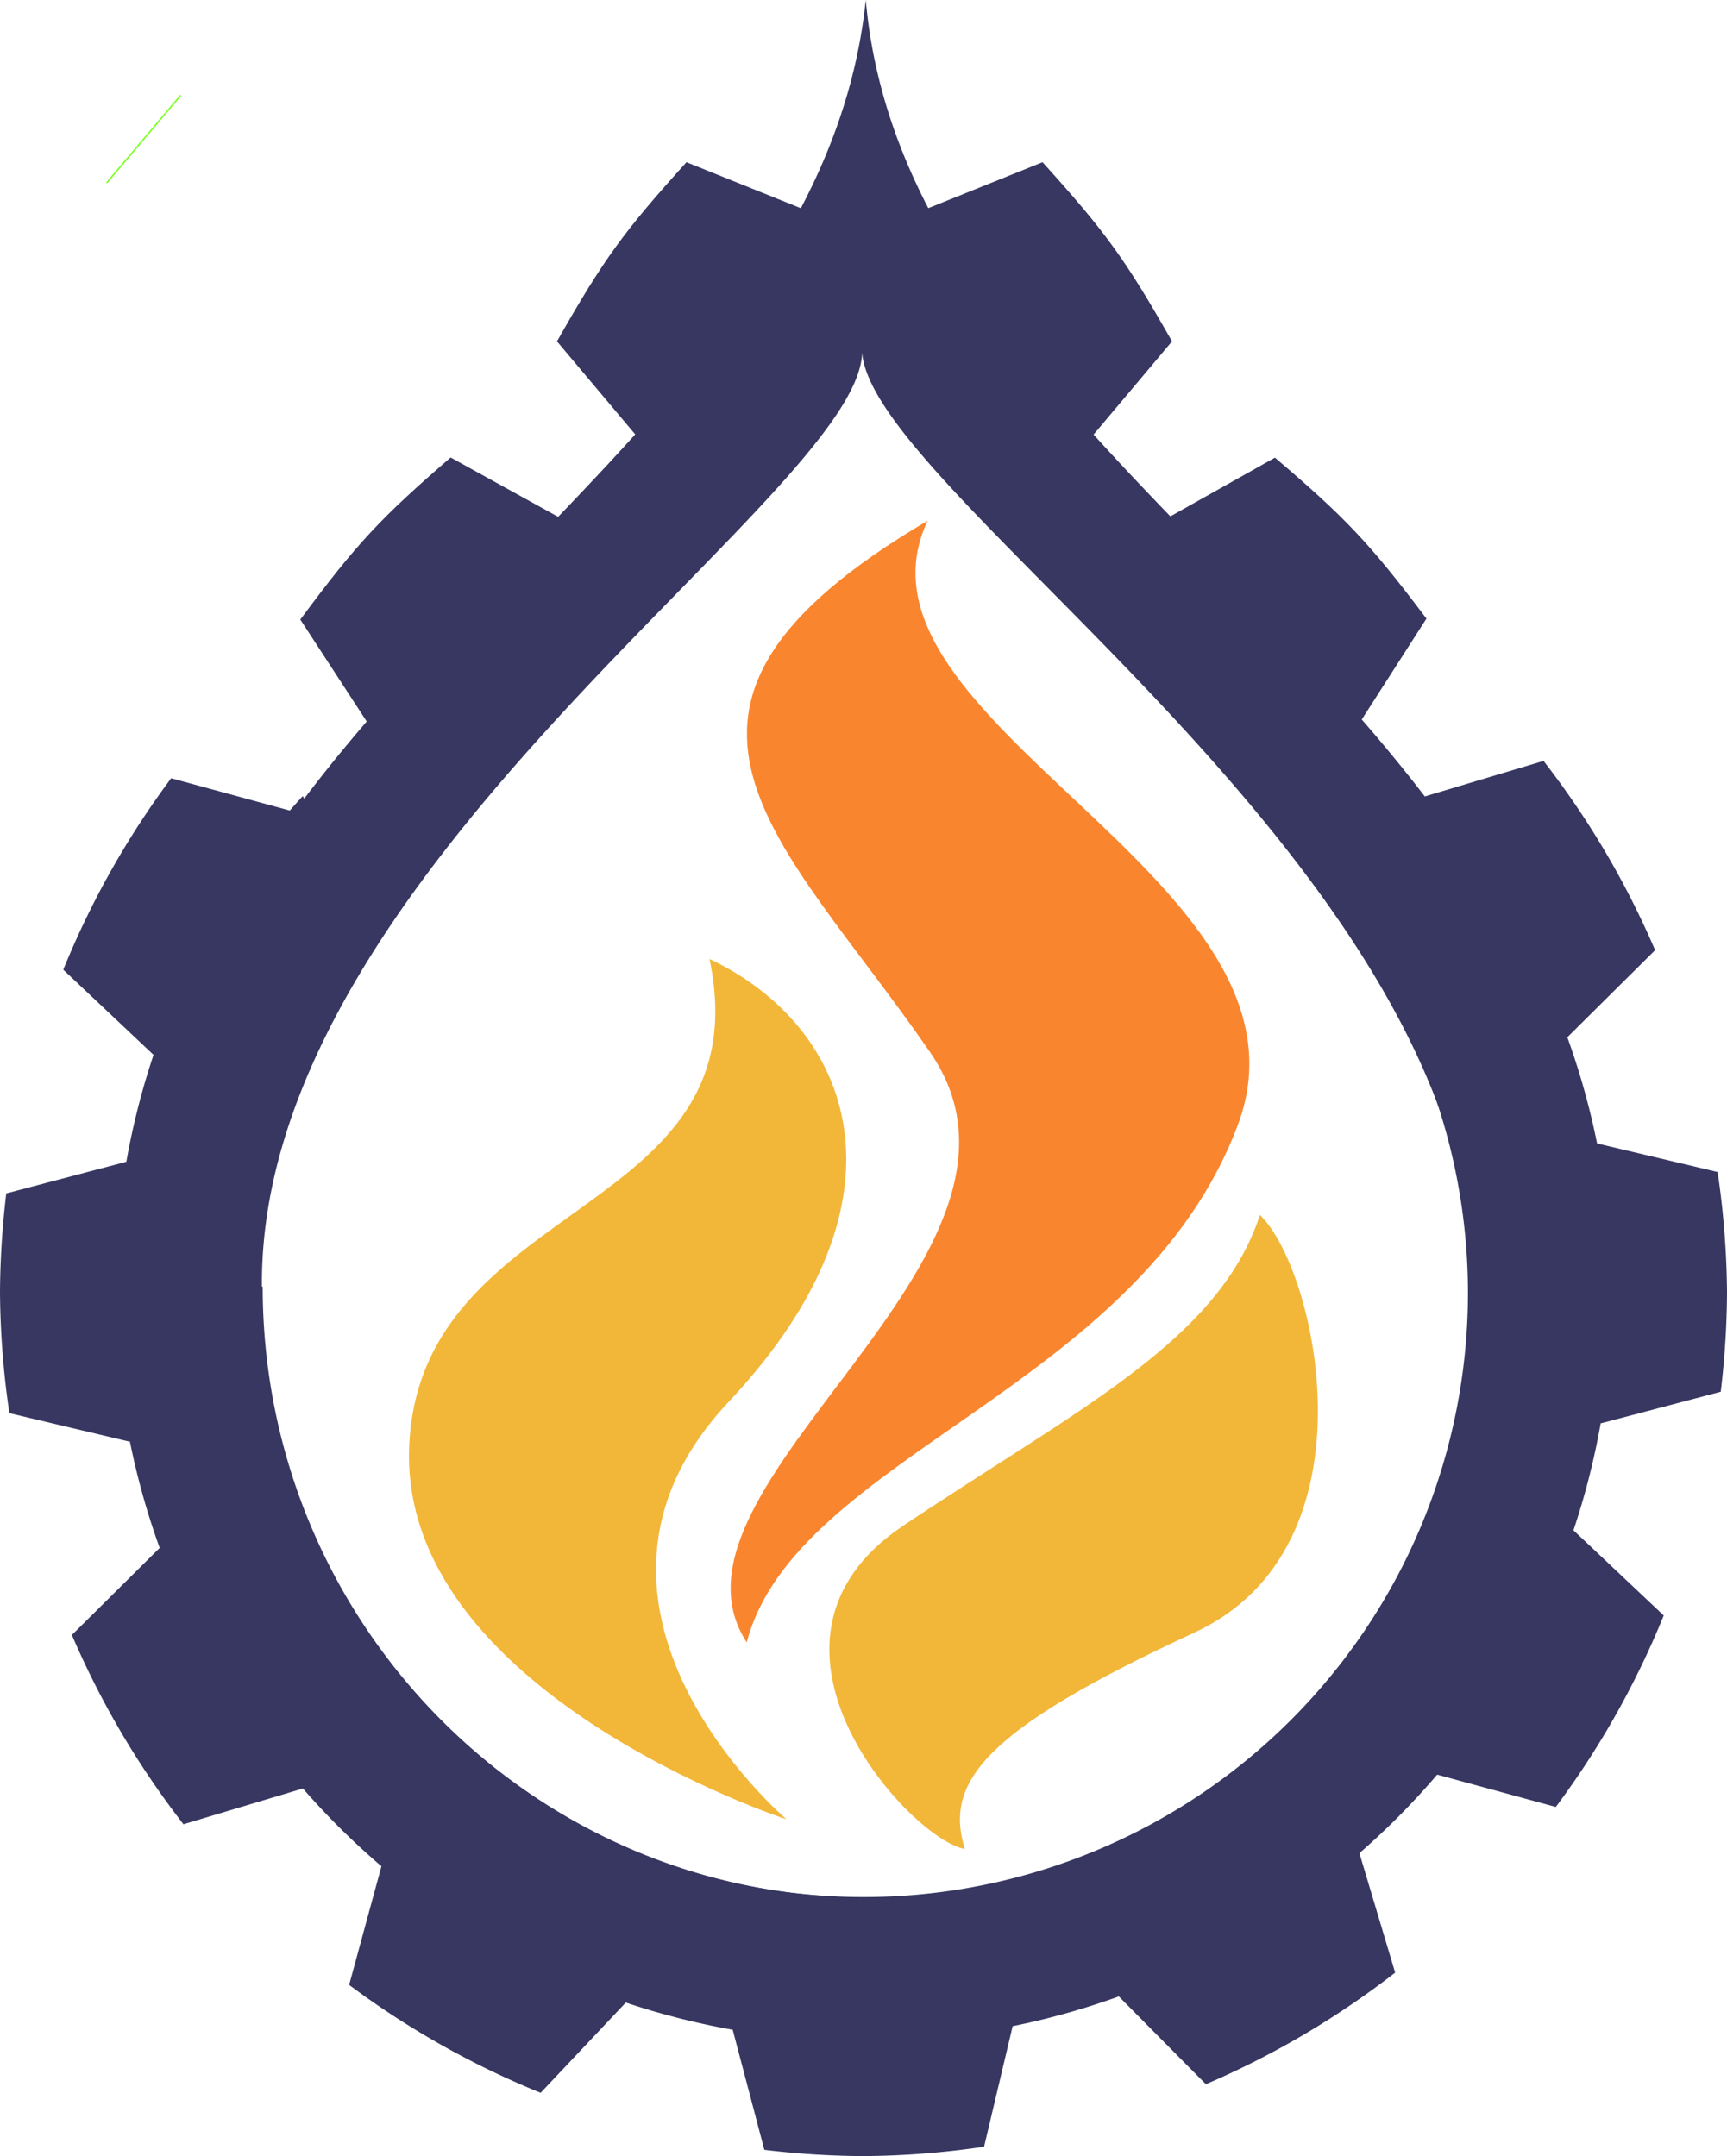
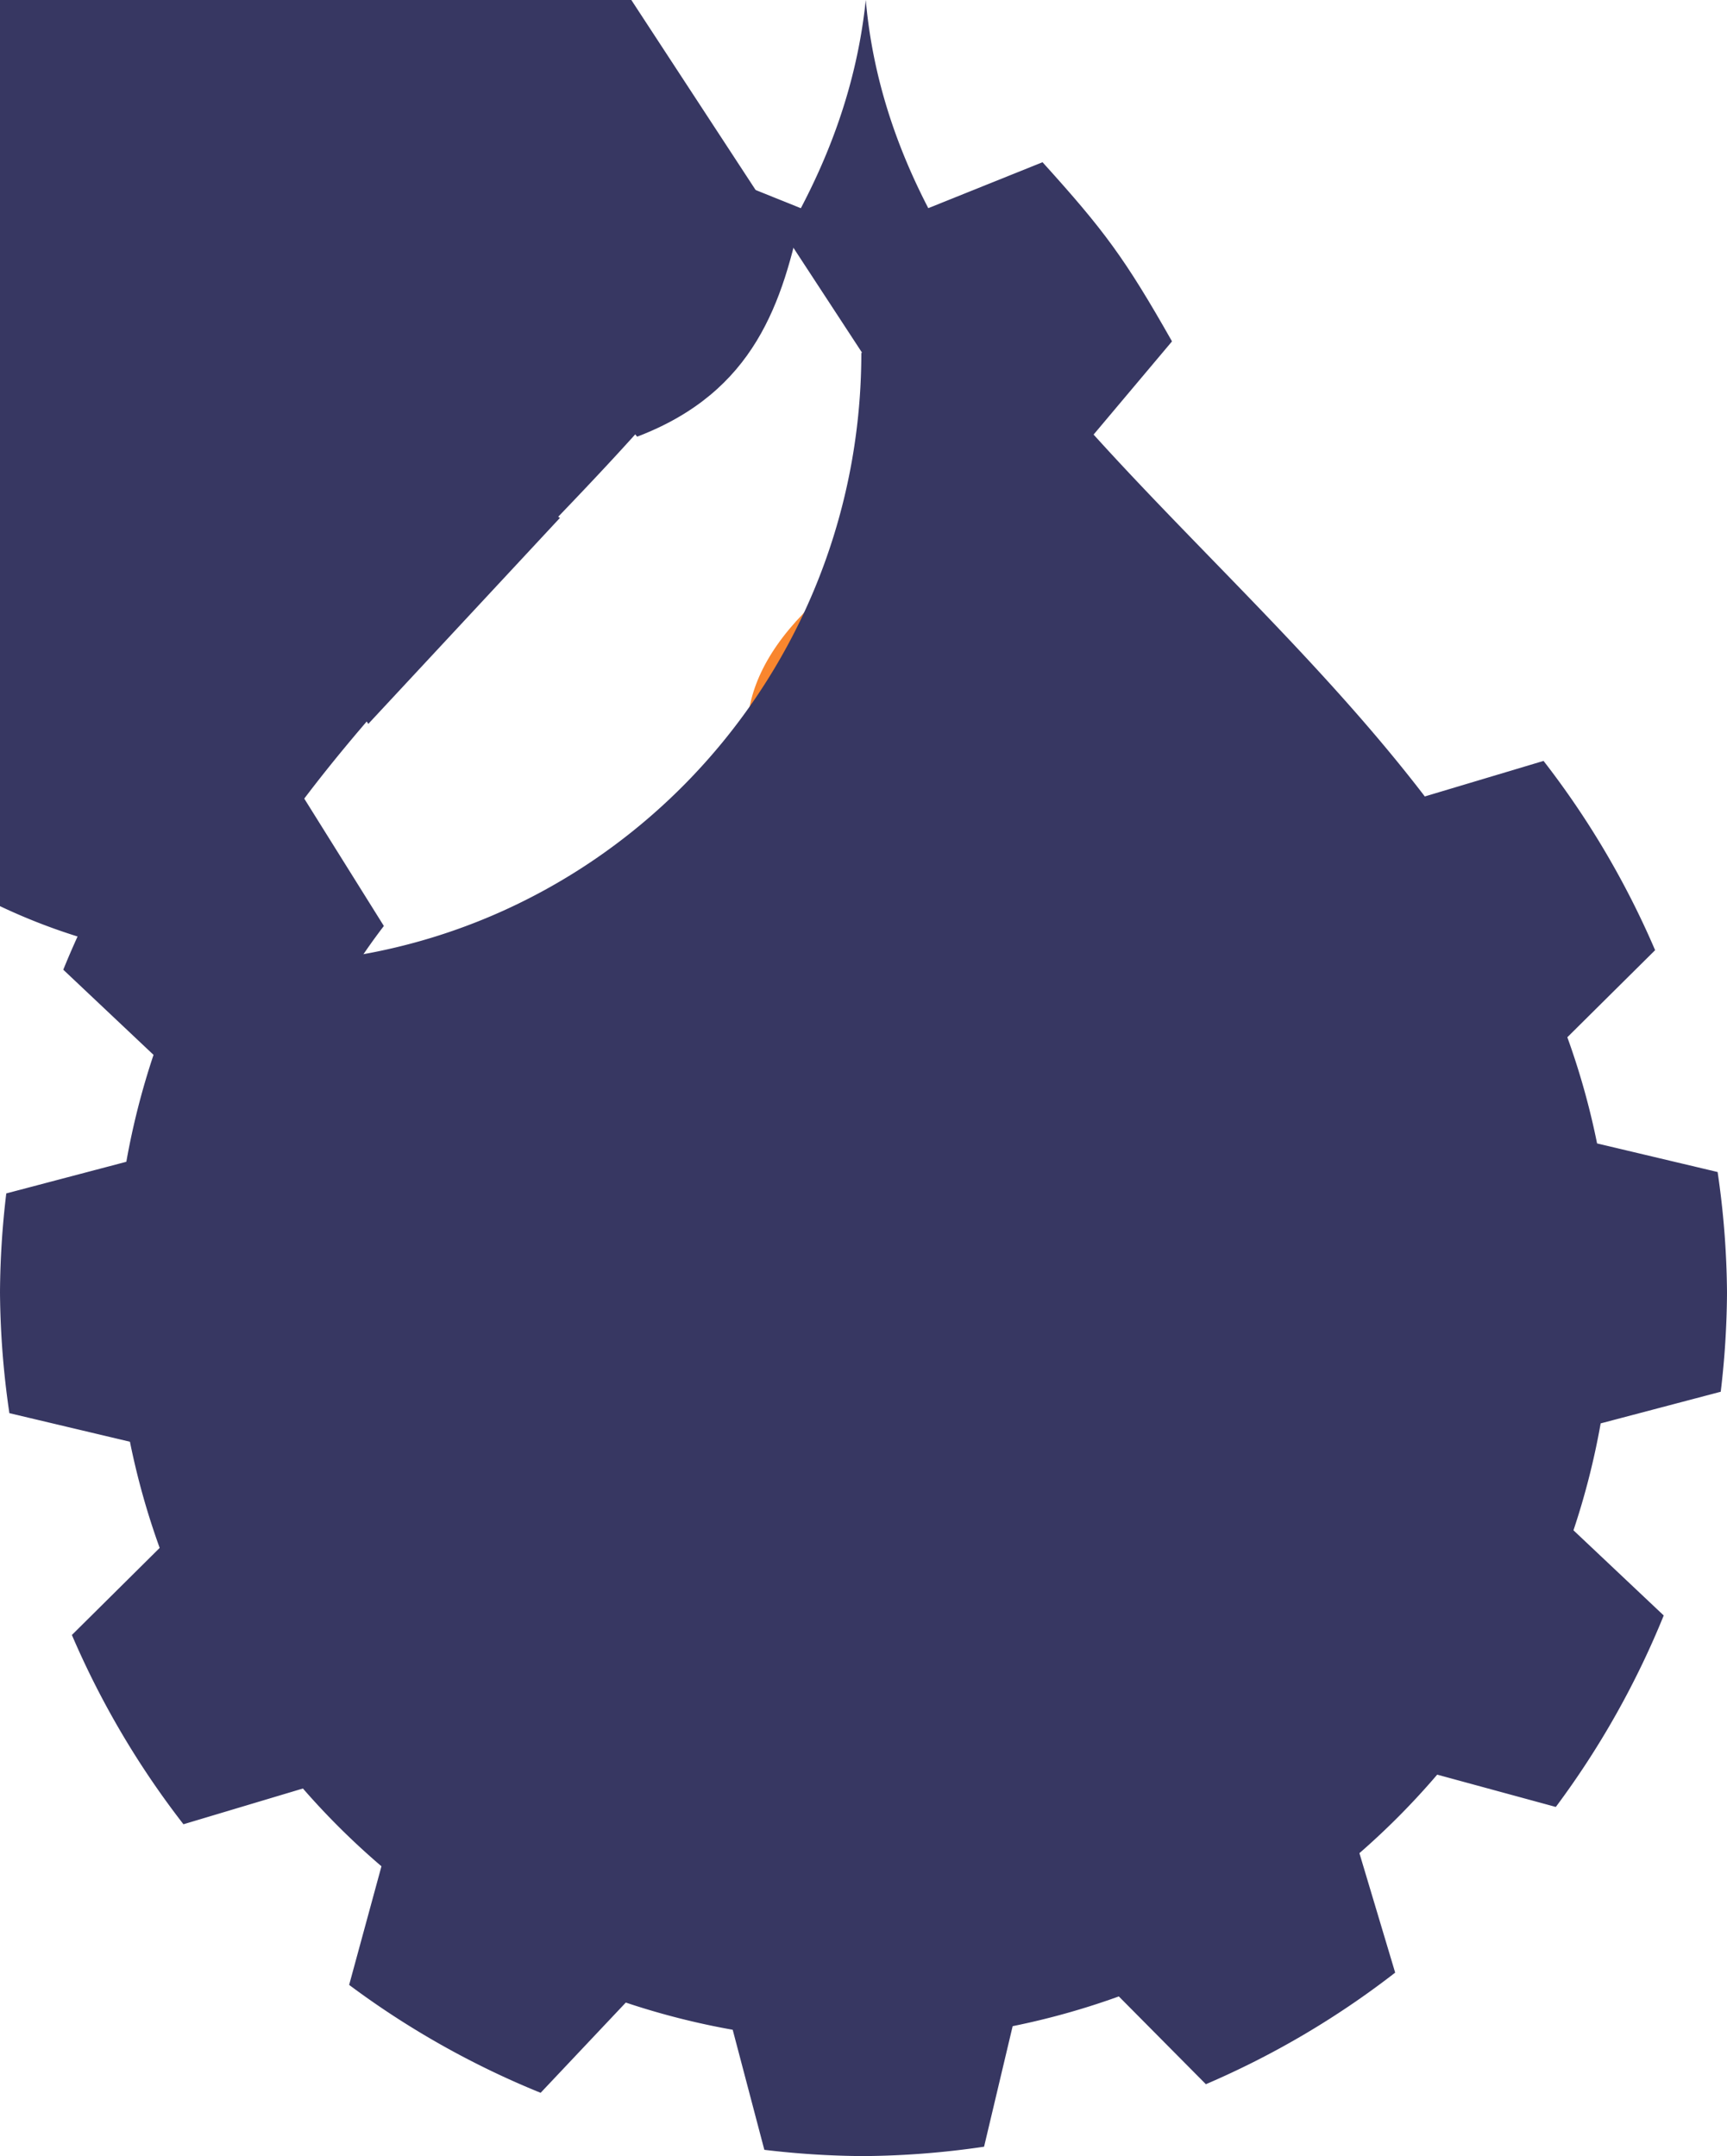
<svg xmlns="http://www.w3.org/2000/svg" xmlns:ns1="http://www.inkscape.org/namespaces/inkscape" xmlns:ns2="http://sodipodi.sourceforge.net/DTD/sodipodi-0.dtd" xmlns:xlink="http://www.w3.org/1999/xlink" width="1140" height="1423.237" id="svg2" version="1.1" ns1:version="0.91 r13725" ns2:docname="gc-icon-03-oilandgas.svg">
  <ns2:namedview id="base" pagecolor="#ffffff" bordercolor="#666666" borderopacity="1.0" ns1:pageopacity="0.0" ns1:pageshadow="2" ns1:zoom="0.041145831" ns1:cx="2983.9054" ns1:cy="4673.2683" ns1:document-units="px" ns1:current-layer="layer1" showgrid="false" gridtolerance="10000" ns1:window-width="1920" ns1:window-height="1137" ns1:window-x="-8" ns1:window-y="-8" ns1:window-maximized="1" guidetolerance="10000" ns1:snap-global="true" ns1:snap-bbox="true" ns1:snap-bbox-edge-midpoints="true" ns1:bbox-nodes="false" ns1:snap-grids="true" ns1:snap-to-guides="true" showguides="false" ns1:guide-bbox="true" ns1:snap-path-clip="true" ns1:snap-path-mask="true" objecttolerance="50">
    <ns1:grid type="xygrid" id="grid2985" empspacing="5" visible="true" enabled="true" snapvisiblegridlinesonly="true" empcolor="#c0504d" empopacity="0.196" color="#8db3e2" opacity="0.157" dotted="false" />
    <ns2:guide position="-929.073,8384.882" orientation="1,0" id="guide7491" />
  </ns2:namedview>
  <defs id="defs4">
    <linearGradient ns1:collect="always" id="linearGradient8949">
      <stop style="stop-color:#f2b739;stop-opacity:1" offset="0" id="stop8951" />
      <stop id="stop8953" offset="0.229" style="stop-color:#f2b739;stop-opacity:1" />
      <stop style="stop-color:#f2b739;stop-opacity:0" offset="1" id="stop8955" />
    </linearGradient>
    <linearGradient id="linearGradient6857" ns1:collect="always">
      <stop id="stop6859" offset="0" style="stop-color:#dcf2fb;stop-opacity:1" />
      <stop id="stop6861" offset="1" style="stop-color:#ffffff;stop-opacity:1" />
    </linearGradient>
    <linearGradient id="linearGradient3884">
      <stop style="stop-color:#4c4c4c;stop-opacity:1;" offset="0" id="stop3886" />
      <stop style="stop-color:#656565;stop-opacity:1" offset="1" id="stop3888" />
    </linearGradient>
    <linearGradient id="linearGradient3884-8">
      <stop style="stop-color:#4c4c4c;stop-opacity:1;" offset="0" id="stop3886-8" />
      <stop style="stop-color:#656565;stop-opacity:1" offset="1" id="stop3888-2" />
    </linearGradient>
    <linearGradient id="linearGradient3884-8-5">
      <stop style="stop-color:#4c4c4c;stop-opacity:1;" offset="0" id="stop3886-8-1" />
      <stop style="stop-color:#656565;stop-opacity:1" offset="1" id="stop3888-2-7" />
    </linearGradient>
    <linearGradient id="linearGradient3884-8-5-5">
      <stop style="stop-color:#4c4c4c;stop-opacity:1;" offset="0" id="stop3886-8-1-2" />
      <stop style="stop-color:#656565;stop-opacity:1" offset="1" id="stop3888-2-7-7" />
    </linearGradient>
    <linearGradient id="linearGradient3884-8-5-5-4">
      <stop style="stop-color:#4c4c4c;stop-opacity:1;" offset="0" id="stop3886-8-1-2-2" />
      <stop style="stop-color:#656565;stop-opacity:1" offset="1" id="stop3888-2-7-7-3" />
    </linearGradient>
    <linearGradient id="linearGradient3884-8-5-5-4-1">
      <stop style="stop-color:#4c4c4c;stop-opacity:1;" offset="0" id="stop3886-8-1-2-2-6" />
      <stop style="stop-color:#656565;stop-opacity:1" offset="1" id="stop3888-2-7-7-3-8" />
    </linearGradient>
    <linearGradient id="linearGradient3884-8-5-5-4-1-6">
      <stop style="stop-color:#4c4c4c;stop-opacity:1;" offset="0" id="stop3886-8-1-2-2-6-1" />
      <stop style="stop-color:#656565;stop-opacity:1" offset="1" id="stop3888-2-7-7-3-8-8" />
    </linearGradient>
    <linearGradient id="linearGradient3884-8-5-5-4-1-6-3">
      <stop style="stop-color:#4c4c4c;stop-opacity:1;" offset="0" id="stop3886-8-1-2-2-6-1-1" />
      <stop style="stop-color:#656565;stop-opacity:1" offset="1" id="stop3888-2-7-7-3-8-8-2" />
    </linearGradient>
    <linearGradient id="linearGradient3884-8-5-5-4-1-3">
      <stop style="stop-color:#4c4c4c;stop-opacity:1;" offset="0" id="stop3886-8-1-2-2-6-4" />
      <stop style="stop-color:#656565;stop-opacity:1" offset="1" id="stop3888-2-7-7-3-8-1" />
    </linearGradient>
    <linearGradient id="linearGradient3884-8-5-5-4-3">
      <stop style="stop-color:#4c4c4c;stop-opacity:1;" offset="0" id="stop3886-8-1-2-2-8" />
      <stop style="stop-color:#656565;stop-opacity:1" offset="1" id="stop3888-2-7-7-3-7" />
    </linearGradient>
    <linearGradient id="linearGradient3884-8-5-5-2">
      <stop style="stop-color:#4c4c4c;stop-opacity:1;" offset="0" id="stop3886-8-1-2-7" />
      <stop style="stop-color:#656565;stop-opacity:1" offset="1" id="stop3888-2-7-7-7" />
    </linearGradient>
    <linearGradient id="linearGradient3884-8-5-3">
      <stop style="stop-color:#4c4c4c;stop-opacity:1;" offset="0" id="stop3886-8-1-1" />
      <stop style="stop-color:#656565;stop-opacity:1" offset="1" id="stop3888-2-7-9" />
    </linearGradient>
    <linearGradient id="linearGradient3884-8-6">
      <stop style="stop-color:#4c4c4c;stop-opacity:1;" offset="0" id="stop3886-8-5" />
      <stop style="stop-color:#656565;stop-opacity:1" offset="1" id="stop3888-2-0" />
    </linearGradient>
    <linearGradient id="linearGradient3884-86">
      <stop style="stop-color:#4c4c4c;stop-opacity:1;" offset="0" id="stop3886-0" />
      <stop style="stop-color:#656565;stop-opacity:1" offset="1" id="stop3888-24" />
    </linearGradient>
    <linearGradient id="linearGradient3884-8-5-5-4-1-6-0">
      <stop style="stop-color:#4c4c4c;stop-opacity:1;" offset="0" id="stop3886-8-1-2-2-6-1-6" />
      <stop style="stop-color:#656565;stop-opacity:1" offset="1" id="stop3888-2-7-7-3-8-8-6" />
    </linearGradient>
    <linearGradient id="linearGradient3884-8-5-5-4-1-8">
      <stop style="stop-color:#4c4c4c;stop-opacity:1;" offset="0" id="stop3886-8-1-2-2-6-49" />
      <stop style="stop-color:#656565;stop-opacity:1" offset="1" id="stop3888-2-7-7-3-8-6" />
    </linearGradient>
    <linearGradient id="linearGradient3884-8-5-5-4-7">
      <stop style="stop-color:#4c4c4c;stop-opacity:1;" offset="0" id="stop3886-8-1-2-2-88" />
      <stop style="stop-color:#656565;stop-opacity:1" offset="1" id="stop3888-2-7-7-3-2" />
    </linearGradient>
    <linearGradient id="linearGradient3884-8-5-5-1">
      <stop style="stop-color:#4c4c4c;stop-opacity:1;" offset="0" id="stop3886-8-1-2-3" />
      <stop style="stop-color:#656565;stop-opacity:1" offset="1" id="stop3888-2-7-7-5" />
    </linearGradient>
    <linearGradient id="linearGradient3884-8-5-4">
      <stop style="stop-color:#4c4c4c;stop-opacity:1;" offset="0" id="stop3886-8-1-0" />
      <stop style="stop-color:#656565;stop-opacity:1" offset="1" id="stop3888-2-7-76" />
    </linearGradient>
    <linearGradient id="linearGradient3884-8-61">
      <stop style="stop-color:#4c4c4c;stop-opacity:1;" offset="0" id="stop3886-8-54" />
      <stop style="stop-color:#656565;stop-opacity:1" offset="1" id="stop3888-2-2" />
    </linearGradient>
    <linearGradient id="linearGradient3884-9">
      <stop style="stop-color:#4c4c4c;stop-opacity:1;" offset="0" id="stop3886-7" />
      <stop style="stop-color:#656565;stop-opacity:1" offset="1" id="stop3888-3" />
    </linearGradient>
    <linearGradient id="linearGradient3884-7">
      <stop style="stop-color:#4c4c4c;stop-opacity:1;" offset="0" id="stop3886-4" />
      <stop style="stop-color:#656565;stop-opacity:1" offset="1" id="stop3888-0" />
    </linearGradient>
    <linearGradient id="linearGradient3884-8-4">
      <stop style="stop-color:#4c4c4c;stop-opacity:1;" offset="0" id="stop3886-8-8" />
      <stop style="stop-color:#656565;stop-opacity:1" offset="1" id="stop3888-2-8" />
    </linearGradient>
    <linearGradient id="linearGradient3884-8-5-45">
      <stop style="stop-color:#4c4c4c;stop-opacity:1;" offset="0" id="stop3886-8-1-5" />
      <stop style="stop-color:#656565;stop-opacity:1" offset="1" id="stop3888-2-7-1" />
    </linearGradient>
    <linearGradient id="linearGradient3884-8-5-5-11">
      <stop style="stop-color:#4c4c4c;stop-opacity:1;" offset="0" id="stop3886-8-1-2-5" />
      <stop style="stop-color:#656565;stop-opacity:1" offset="1" id="stop3888-2-7-7-2" />
    </linearGradient>
    <linearGradient id="linearGradient3884-8-5-5-4-6">
      <stop style="stop-color:#4c4c4c;stop-opacity:1;" offset="0" id="stop3886-8-1-2-2-1" />
      <stop style="stop-color:#656565;stop-opacity:1" offset="1" id="stop3888-2-7-7-3-4" />
    </linearGradient>
    <linearGradient id="linearGradient3884-8-5-5-4-1-32">
      <stop style="stop-color:#4c4c4c;stop-opacity:1;" offset="0" id="stop3886-8-1-2-2-6-2" />
      <stop style="stop-color:#656565;stop-opacity:1" offset="1" id="stop3888-2-7-7-3-8-16" />
    </linearGradient>
    <linearGradient id="linearGradient3884-8-5-5-4-1-6-5">
      <stop style="stop-color:#4c4c4c;stop-opacity:1;" offset="0" id="stop3886-8-1-2-2-6-1-7" />
      <stop style="stop-color:#656565;stop-opacity:1" offset="1" id="stop3888-2-7-7-3-8-8-61" />
    </linearGradient>
    <linearGradient id="linearGradient3884-8-5-5-4-1-6-0-4">
      <stop style="stop-color:#4c4c4c;stop-opacity:1;" offset="0" id="stop3886-8-1-2-2-6-1-6-3" />
      <stop style="stop-color:#656565;stop-opacity:1" offset="1" id="stop3888-2-7-7-3-8-8-6-8" />
    </linearGradient>
    <linearGradient id="linearGradient3884-8-5-5-4-1-8-8">
      <stop style="stop-color:#4c4c4c;stop-opacity:1;" offset="0" id="stop3886-8-1-2-2-6-49-8" />
      <stop style="stop-color:#656565;stop-opacity:1" offset="1" id="stop3888-2-7-7-3-8-6-0" />
    </linearGradient>
    <linearGradient id="linearGradient3884-8-5-5-4-7-8">
      <stop style="stop-color:#4c4c4c;stop-opacity:1;" offset="0" id="stop3886-8-1-2-2-88-1" />
      <stop style="stop-color:#656565;stop-opacity:1" offset="1" id="stop3888-2-7-7-3-2-9" />
    </linearGradient>
    <linearGradient id="linearGradient3884-8-5-5-1-9">
      <stop style="stop-color:#4c4c4c;stop-opacity:1;" offset="0" id="stop3886-8-1-2-3-7" />
      <stop style="stop-color:#656565;stop-opacity:1" offset="1" id="stop3888-2-7-7-5-2" />
    </linearGradient>
    <linearGradient id="linearGradient3884-8-5-4-8">
      <stop style="stop-color:#4c4c4c;stop-opacity:1;" offset="0" id="stop3886-8-1-0-2" />
      <stop style="stop-color:#656565;stop-opacity:1" offset="1" id="stop3888-2-7-76-8" />
    </linearGradient>
    <linearGradient id="linearGradient3884-8-61-0">
      <stop style="stop-color:#4c4c4c;stop-opacity:1;" offset="0" id="stop3886-8-54-7" />
      <stop style="stop-color:#656565;stop-opacity:1" offset="1" id="stop3888-2-2-8" />
    </linearGradient>
    <linearGradient id="linearGradient3884-9-5">
      <stop style="stop-color:#4c4c4c;stop-opacity:1;" offset="0" id="stop3886-7-8" />
      <stop style="stop-color:#656565;stop-opacity:1" offset="1" id="stop3888-3-6" />
    </linearGradient>
    <linearGradient id="linearGradient3884-8-5-5-4-1-6-0-4-7">
      <stop style="stop-color:#4c4c4c;stop-opacity:1;" offset="0" id="stop3886-8-1-2-2-6-1-6-3-4" />
      <stop style="stop-color:#656565;stop-opacity:1" offset="1" id="stop3888-2-7-7-3-8-8-6-8-0" />
    </linearGradient>
    <linearGradient id="linearGradient3884-8-5-5-4-1-8-8-4">
      <stop style="stop-color:#4c4c4c;stop-opacity:1;" offset="0" id="stop3886-8-1-2-2-6-49-8-8" />
      <stop style="stop-color:#656565;stop-opacity:1" offset="1" id="stop3888-2-7-7-3-8-6-0-8" />
    </linearGradient>
    <linearGradient id="linearGradient3884-8-5-5-4-7-8-4">
      <stop style="stop-color:#4c4c4c;stop-opacity:1;" offset="0" id="stop3886-8-1-2-2-88-1-5" />
      <stop style="stop-color:#656565;stop-opacity:1" offset="1" id="stop3888-2-7-7-3-2-9-5" />
    </linearGradient>
    <linearGradient id="linearGradient3884-8-5-5-1-9-7">
      <stop style="stop-color:#4c4c4c;stop-opacity:1;" offset="0" id="stop3886-8-1-2-3-7-1" />
      <stop style="stop-color:#656565;stop-opacity:1" offset="1" id="stop3888-2-7-7-5-2-1" />
    </linearGradient>
    <linearGradient id="linearGradient3884-8-5-4-8-2">
      <stop style="stop-color:#4c4c4c;stop-opacity:1;" offset="0" id="stop3886-8-1-0-2-7" />
      <stop style="stop-color:#656565;stop-opacity:1" offset="1" id="stop3888-2-7-76-8-6" />
    </linearGradient>
    <linearGradient id="linearGradient3884-8-61-0-4">
      <stop style="stop-color:#4c4c4c;stop-opacity:1;" offset="0" id="stop3886-8-54-7-2" />
      <stop style="stop-color:#656565;stop-opacity:1" offset="1" id="stop3888-2-2-8-3" />
    </linearGradient>
    <linearGradient id="linearGradient3884-9-5-2">
      <stop style="stop-color:#4c4c4c;stop-opacity:1;" offset="0" id="stop3886-7-8-1" />
      <stop style="stop-color:#656565;stop-opacity:1" offset="1" id="stop3888-3-6-6" />
    </linearGradient>
    <linearGradient id="linearGradient3884-86-0">
      <stop style="stop-color:#4c4c4c;stop-opacity:1;" offset="0" id="stop3886-0-7" />
      <stop style="stop-color:#656565;stop-opacity:1" offset="1" id="stop3888-24-8" />
    </linearGradient>
    <linearGradient id="linearGradient3884-8-6-5">
      <stop style="stop-color:#4c4c4c;stop-opacity:1;" offset="0" id="stop3886-8-5-8" />
      <stop style="stop-color:#656565;stop-opacity:1" offset="1" id="stop3888-2-0-6" />
    </linearGradient>
    <linearGradient id="linearGradient3884-8-5-3-2">
      <stop style="stop-color:#4c4c4c;stop-opacity:1;" offset="0" id="stop3886-8-1-1-42" />
      <stop style="stop-color:#656565;stop-opacity:1" offset="1" id="stop3888-2-7-9-5" />
    </linearGradient>
    <linearGradient id="linearGradient3884-8-5-5-2-62">
      <stop style="stop-color:#4c4c4c;stop-opacity:1;" offset="0" id="stop3886-8-1-2-7-6" />
      <stop style="stop-color:#656565;stop-opacity:1" offset="1" id="stop3888-2-7-7-7-5" />
    </linearGradient>
    <linearGradient id="linearGradient3884-8-5-5-4-3-9">
      <stop style="stop-color:#4c4c4c;stop-opacity:1;" offset="0" id="stop3886-8-1-2-2-8-2" />
      <stop style="stop-color:#656565;stop-opacity:1" offset="1" id="stop3888-2-7-7-3-7-4" />
    </linearGradient>
    <linearGradient id="linearGradient3884-8-5-5-4-1-3-18">
      <stop style="stop-color:#4c4c4c;stop-opacity:1;" offset="0" id="stop3886-8-1-2-2-6-4-2" />
      <stop style="stop-color:#656565;stop-opacity:1" offset="1" id="stop3888-2-7-7-3-8-1-1" />
    </linearGradient>
    <linearGradient id="linearGradient3884-8-5-5-4-1-6-3-9">
      <stop style="stop-color:#4c4c4c;stop-opacity:1;" offset="0" id="stop3886-8-1-2-2-6-1-1-7" />
      <stop style="stop-color:#656565;stop-opacity:1" offset="1" id="stop3888-2-7-7-3-8-8-2-6" />
    </linearGradient>
    <linearGradient id="linearGradient3884-8-5-5-4-1-6-5-8">
      <stop style="stop-color:#4c4c4c;stop-opacity:1;" offset="0" id="stop3886-8-1-2-2-6-1-7-7" />
      <stop style="stop-color:#656565;stop-opacity:1" offset="1" id="stop3888-2-7-7-3-8-8-61-58" />
    </linearGradient>
    <linearGradient id="linearGradient3884-8-5-5-4-1-32-2">
      <stop style="stop-color:#4c4c4c;stop-opacity:1;" offset="0" id="stop3886-8-1-2-2-6-2-5" />
      <stop style="stop-color:#656565;stop-opacity:1" offset="1" id="stop3888-2-7-7-3-8-16-7" />
    </linearGradient>
    <linearGradient id="linearGradient3884-8-5-5-4-6-44">
      <stop style="stop-color:#4c4c4c;stop-opacity:1;" offset="0" id="stop3886-8-1-2-2-1-4" />
      <stop style="stop-color:#656565;stop-opacity:1" offset="1" id="stop3888-2-7-7-3-4-4" />
    </linearGradient>
    <linearGradient id="linearGradient3884-8-5-5-11-9">
      <stop style="stop-color:#4c4c4c;stop-opacity:1;" offset="0" id="stop3886-8-1-2-5-3" />
      <stop style="stop-color:#656565;stop-opacity:1" offset="1" id="stop3888-2-7-7-2-07" />
    </linearGradient>
    <linearGradient id="linearGradient3884-8-5-45-8">
      <stop style="stop-color:#4c4c4c;stop-opacity:1;" offset="0" id="stop3886-8-1-5-73" />
      <stop style="stop-color:#656565;stop-opacity:1" offset="1" id="stop3888-2-7-1-03" />
    </linearGradient>
    <linearGradient id="linearGradient3884-8-4-2">
      <stop style="stop-color:#4c4c4c;stop-opacity:1;" offset="0" id="stop3886-8-8-5" />
      <stop style="stop-color:#656565;stop-opacity:1" offset="1" id="stop3888-2-8-2" />
    </linearGradient>
    <linearGradient id="linearGradient3884-7-3">
      <stop style="stop-color:#4c4c4c;stop-opacity:1;" offset="0" id="stop3886-4-72" />
      <stop style="stop-color:#656565;stop-opacity:1" offset="1" id="stop3888-0-9" />
    </linearGradient>
    <linearGradient id="linearGradient3884-9-5-2-2">
      <stop style="stop-color:#4c4c4c;stop-opacity:1;" offset="0" id="stop3886-7-8-1-4" />
      <stop style="stop-color:#656565;stop-opacity:1" offset="1" id="stop3888-3-6-6-8" />
    </linearGradient>
    <linearGradient id="linearGradient3884-8-61-0-4-5">
      <stop style="stop-color:#4c4c4c;stop-opacity:1;" offset="0" id="stop3886-8-54-7-2-0" />
      <stop style="stop-color:#656565;stop-opacity:1" offset="1" id="stop3888-2-2-8-3-9" />
    </linearGradient>
    <linearGradient id="linearGradient3884-8-5-4-8-2-0">
      <stop style="stop-color:#4c4c4c;stop-opacity:1;" offset="0" id="stop3886-8-1-0-2-7-6" />
      <stop style="stop-color:#656565;stop-opacity:1" offset="1" id="stop3888-2-7-76-8-6-1" />
    </linearGradient>
    <linearGradient id="linearGradient3884-8-5-5-1-9-7-8">
      <stop style="stop-color:#4c4c4c;stop-opacity:1;" offset="0" id="stop3886-8-1-2-3-7-1-9" />
      <stop style="stop-color:#656565;stop-opacity:1" offset="1" id="stop3888-2-7-7-5-2-1-3" />
    </linearGradient>
    <linearGradient id="linearGradient3884-8-5-5-4-7-8-4-4">
      <stop style="stop-color:#4c4c4c;stop-opacity:1;" offset="0" id="stop3886-8-1-2-2-88-1-5-6" />
      <stop style="stop-color:#656565;stop-opacity:1" offset="1" id="stop3888-2-7-7-3-2-9-5-0" />
    </linearGradient>
    <linearGradient id="linearGradient3884-8-5-5-4-1-8-8-4-6">
      <stop style="stop-color:#4c4c4c;stop-opacity:1;" offset="0" id="stop3886-8-1-2-2-6-49-8-8-1" />
      <stop style="stop-color:#656565;stop-opacity:1" offset="1" id="stop3888-2-7-7-3-8-6-0-8-8" />
    </linearGradient>
    <linearGradient id="linearGradient3884-8-5-5-4-1-6-0-4-7-9">
      <stop style="stop-color:#4c4c4c;stop-opacity:1;" offset="0" id="stop3886-8-1-2-2-6-1-6-3-4-6" />
      <stop style="stop-color:#656565;stop-opacity:1" offset="1" id="stop3888-2-7-7-3-8-8-6-8-0-3" />
    </linearGradient>
    <linearGradient id="linearGradient3884-74">
      <stop style="stop-color:#4c4c4c;stop-opacity:1;" offset="0" id="stop3886-09" />
      <stop style="stop-color:#656565;stop-opacity:1" offset="1" id="stop3888-4" />
    </linearGradient>
    <linearGradient id="linearGradient3884-8-8">
      <stop style="stop-color:#4c4c4c;stop-opacity:1;" offset="0" id="stop3886-8-2" />
      <stop style="stop-color:#656565;stop-opacity:1" offset="1" id="stop3888-2-4" />
    </linearGradient>
    <linearGradient id="linearGradient3884-8-5-51">
      <stop style="stop-color:#4c4c4c;stop-opacity:1;" offset="0" id="stop3886-8-1-7" />
      <stop style="stop-color:#656565;stop-opacity:1" offset="1" id="stop3888-2-7-11" />
    </linearGradient>
    <linearGradient id="linearGradient3884-8-5-5-27">
      <stop style="stop-color:#4c4c4c;stop-opacity:1;" offset="0" id="stop3886-8-1-2-6" />
      <stop style="stop-color:#656565;stop-opacity:1" offset="1" id="stop3888-2-7-7-1" />
    </linearGradient>
    <linearGradient id="linearGradient3884-8-5-5-4-2">
      <stop style="stop-color:#4c4c4c;stop-opacity:1;" offset="0" id="stop3886-8-1-2-2-3" />
      <stop style="stop-color:#656565;stop-opacity:1" offset="1" id="stop3888-2-7-7-3-22" />
    </linearGradient>
    <linearGradient id="linearGradient3884-8-5-5-4-1-68">
      <stop style="stop-color:#4c4c4c;stop-opacity:1;" offset="0" id="stop3886-8-1-2-2-6-5" />
      <stop style="stop-color:#656565;stop-opacity:1" offset="1" id="stop3888-2-7-7-3-8-7" />
    </linearGradient>
    <linearGradient id="linearGradient3884-8-5-5-4-1-6-1">
      <stop style="stop-color:#4c4c4c;stop-opacity:1;" offset="0" id="stop3886-8-1-2-2-6-1-8" />
      <stop style="stop-color:#656565;stop-opacity:1" offset="1" id="stop3888-2-7-7-3-8-8-9" />
    </linearGradient>
    <linearGradient id="linearGradient3884-93">
      <stop style="stop-color:#4c4c4c;stop-opacity:1;" offset="0" id="stop3886-1" />
      <stop style="stop-color:#656565;stop-opacity:1" offset="1" id="stop3888-9" />
    </linearGradient>
    <linearGradient id="linearGradient3884-8-50">
      <stop style="stop-color:#4c4c4c;stop-opacity:1;" offset="0" id="stop3886-8-28" />
      <stop style="stop-color:#656565;stop-opacity:1" offset="1" id="stop3888-2-6" />
    </linearGradient>
    <linearGradient id="linearGradient3884-8-5-2">
      <stop style="stop-color:#4c4c4c;stop-opacity:1;" offset="0" id="stop3886-8-1-4" />
      <stop style="stop-color:#656565;stop-opacity:1" offset="1" id="stop3888-2-7-8" />
    </linearGradient>
    <linearGradient id="linearGradient3884-8-5-5-5">
      <stop style="stop-color:#4c4c4c;stop-opacity:1;" offset="0" id="stop3886-8-1-2-0" />
      <stop style="stop-color:#656565;stop-opacity:1" offset="1" id="stop3888-2-7-7-9" />
    </linearGradient>
    <linearGradient id="linearGradient3884-8-5-5-4-0">
      <stop style="stop-color:#4c4c4c;stop-opacity:1;" offset="0" id="stop3886-8-1-2-2-61" />
      <stop style="stop-color:#656565;stop-opacity:1" offset="1" id="stop3888-2-7-7-3-3" />
    </linearGradient>
    <linearGradient id="linearGradient3884-8-5-5-4-1-9">
      <stop style="stop-color:#4c4c4c;stop-opacity:1;" offset="0" id="stop3886-8-1-2-2-6-3" />
      <stop style="stop-color:#656565;stop-opacity:1" offset="1" id="stop3888-2-7-7-3-8-4" />
    </linearGradient>
    <linearGradient id="linearGradient3884-8-5-5-4-1-6-6">
      <stop style="stop-color:#4c4c4c;stop-opacity:1;" offset="0" id="stop3886-8-1-2-2-6-1-0" />
      <stop style="stop-color:#656565;stop-opacity:1" offset="1" id="stop3888-2-7-7-3-8-8-66" />
    </linearGradient>
    <linearGradient id="linearGradient3884-86-1">
      <stop style="stop-color:#4c4c4c;stop-opacity:1;" offset="0" id="stop3886-0-0" />
      <stop style="stop-color:#656565;stop-opacity:1" offset="1" id="stop3888-24-3" />
    </linearGradient>
    <linearGradient id="linearGradient3884-8-6-52">
      <stop style="stop-color:#4c4c4c;stop-opacity:1;" offset="0" id="stop3886-8-5-2" />
      <stop style="stop-color:#656565;stop-opacity:1" offset="1" id="stop3888-2-0-1" />
    </linearGradient>
    <linearGradient id="linearGradient3884-8-5-3-4">
      <stop style="stop-color:#4c4c4c;stop-opacity:1;" offset="0" id="stop3886-8-1-1-8" />
      <stop style="stop-color:#656565;stop-opacity:1" offset="1" id="stop3888-2-7-9-2" />
    </linearGradient>
    <linearGradient id="linearGradient3884-8-5-5-2-6">
      <stop style="stop-color:#4c4c4c;stop-opacity:1;" offset="0" id="stop3886-8-1-2-7-3" />
      <stop style="stop-color:#656565;stop-opacity:1" offset="1" id="stop3888-2-7-7-7-0" />
    </linearGradient>
    <linearGradient id="linearGradient3884-8-5-5-4-3-2">
      <stop style="stop-color:#4c4c4c;stop-opacity:1;" offset="0" id="stop3886-8-1-2-2-8-8" />
      <stop style="stop-color:#656565;stop-opacity:1" offset="1" id="stop3888-2-7-7-3-7-0" />
    </linearGradient>
    <linearGradient id="linearGradient3884-8-5-5-4-1-3-2">
      <stop style="stop-color:#4c4c4c;stop-opacity:1;" offset="0" id="stop3886-8-1-2-2-6-4-25" />
      <stop style="stop-color:#656565;stop-opacity:1" offset="1" id="stop3888-2-7-7-3-8-1-9" />
    </linearGradient>
    <linearGradient id="linearGradient3884-8-5-5-4-1-6-3-8">
      <stop style="stop-color:#4c4c4c;stop-opacity:1;" offset="0" id="stop3886-8-1-2-2-6-1-1-5" />
      <stop style="stop-color:#656565;stop-opacity:1" offset="1" id="stop3888-2-7-7-3-8-8-2-0" />
    </linearGradient>
    <linearGradient id="linearGradient3884-0">
      <stop style="stop-color:#4c4c4c;stop-opacity:1;" offset="0" id="stop3886-5" />
      <stop style="stop-color:#656565;stop-opacity:1" offset="1" id="stop3888-34" />
    </linearGradient>
    <linearGradient id="linearGradient3884-8-0">
      <stop style="stop-color:#4c4c4c;stop-opacity:1;" offset="0" id="stop3886-8-4" />
      <stop style="stop-color:#656565;stop-opacity:1" offset="1" id="stop3888-2-85" />
    </linearGradient>
    <linearGradient id="linearGradient3884-8-5-25">
      <stop style="stop-color:#4c4c4c;stop-opacity:1;" offset="0" id="stop3886-8-1-41" />
      <stop style="stop-color:#656565;stop-opacity:1" offset="1" id="stop3888-2-7-3" />
    </linearGradient>
    <linearGradient id="linearGradient3884-8-5-5-58">
      <stop style="stop-color:#4c4c4c;stop-opacity:1;" offset="0" id="stop3886-8-1-2-27" />
      <stop style="stop-color:#656565;stop-opacity:1" offset="1" id="stop3888-2-7-7-96" />
    </linearGradient>
    <linearGradient id="linearGradient3884-8-5-5-4-77">
      <stop style="stop-color:#4c4c4c;stop-opacity:1;" offset="0" id="stop3886-8-1-2-2-19" />
      <stop style="stop-color:#656565;stop-opacity:1" offset="1" id="stop3888-2-7-7-3-0" />
    </linearGradient>
    <linearGradient id="linearGradient3884-8-5-5-4-1-4">
      <stop style="stop-color:#4c4c4c;stop-opacity:1;" offset="0" id="stop3886-8-1-2-2-6-17" />
      <stop style="stop-color:#656565;stop-opacity:1" offset="1" id="stop3888-2-7-7-3-8-5" />
    </linearGradient>
    <linearGradient id="linearGradient3884-8-5-5-4-1-6-32">
      <stop style="stop-color:#4c4c4c;stop-opacity:1;" offset="0" id="stop3886-8-1-2-2-6-1-4" />
      <stop style="stop-color:#656565;stop-opacity:1" offset="1" id="stop3888-2-7-7-3-8-8-1" />
    </linearGradient>
    <linearGradient id="linearGradient3884-7-3-3">
      <stop style="stop-color:#4c4c4c;stop-opacity:1;" offset="0" id="stop3886-4-72-9" />
      <stop style="stop-color:#656565;stop-opacity:1" offset="1" id="stop3888-0-9-4" />
    </linearGradient>
    <linearGradient id="linearGradient3884-8-4-2-3">
      <stop style="stop-color:#4c4c4c;stop-opacity:1;" offset="0" id="stop3886-8-8-5-9" />
      <stop style="stop-color:#656565;stop-opacity:1" offset="1" id="stop3888-2-8-2-7" />
    </linearGradient>
    <linearGradient id="linearGradient3884-8-5-45-8-4">
      <stop style="stop-color:#4c4c4c;stop-opacity:1;" offset="0" id="stop3886-8-1-5-73-5" />
      <stop style="stop-color:#656565;stop-opacity:1" offset="1" id="stop3888-2-7-1-03-8" />
    </linearGradient>
    <linearGradient id="linearGradient3884-8-5-5-11-9-1">
      <stop style="stop-color:#4c4c4c;stop-opacity:1;" offset="0" id="stop3886-8-1-2-5-3-5" />
      <stop style="stop-color:#656565;stop-opacity:1" offset="1" id="stop3888-2-7-7-2-07-5" />
    </linearGradient>
    <linearGradient id="linearGradient3884-8-5-5-4-6-44-9">
      <stop style="stop-color:#4c4c4c;stop-opacity:1;" offset="0" id="stop3886-8-1-2-2-1-4-6" />
      <stop style="stop-color:#656565;stop-opacity:1" offset="1" id="stop3888-2-7-7-3-4-4-4" />
    </linearGradient>
    <linearGradient id="linearGradient3884-8-5-5-4-1-32-2-4">
      <stop style="stop-color:#4c4c4c;stop-opacity:1;" offset="0" id="stop3886-8-1-2-2-6-2-5-2" />
      <stop style="stop-color:#656565;stop-opacity:1" offset="1" id="stop3888-2-7-7-3-8-16-7-5" />
    </linearGradient>
    <linearGradient id="linearGradient3884-8-5-5-4-1-6-5-8-2">
      <stop style="stop-color:#4c4c4c;stop-opacity:1;" offset="0" id="stop3886-8-1-2-2-6-1-7-7-6" />
      <stop style="stop-color:#656565;stop-opacity:1" offset="1" id="stop3888-2-7-7-3-8-8-61-58-8" />
    </linearGradient>
    <linearGradient id="linearGradient3884-7-6">
      <stop style="stop-color:#4c4c4c;stop-opacity:1;" offset="0" id="stop3886-4-6" />
      <stop style="stop-color:#656565;stop-opacity:1" offset="1" id="stop3888-0-3" />
    </linearGradient>
    <linearGradient id="linearGradient3884-8-4-4">
      <stop style="stop-color:#4c4c4c;stop-opacity:1;" offset="0" id="stop3886-8-8-56" />
      <stop style="stop-color:#656565;stop-opacity:1" offset="1" id="stop3888-2-8-25" />
    </linearGradient>
    <linearGradient id="linearGradient3884-8-5-45-5">
      <stop style="stop-color:#4c4c4c;stop-opacity:1;" offset="0" id="stop3886-8-1-5-6" />
      <stop style="stop-color:#656565;stop-opacity:1" offset="1" id="stop3888-2-7-1-6" />
    </linearGradient>
    <linearGradient id="linearGradient3884-8-5-5-11-4">
      <stop style="stop-color:#4c4c4c;stop-opacity:1;" offset="0" id="stop3886-8-1-2-5-4" />
      <stop style="stop-color:#656565;stop-opacity:1" offset="1" id="stop3888-2-7-7-2-6" />
    </linearGradient>
    <linearGradient id="linearGradient3884-8-5-5-4-6-6">
      <stop style="stop-color:#4c4c4c;stop-opacity:1;" offset="0" id="stop3886-8-1-2-2-1-8" />
      <stop style="stop-color:#656565;stop-opacity:1" offset="1" id="stop3888-2-7-7-3-4-2" />
    </linearGradient>
    <linearGradient id="linearGradient3884-8-5-5-4-1-32-5">
      <stop style="stop-color:#4c4c4c;stop-opacity:1;" offset="0" id="stop3886-8-1-2-2-6-2-1" />
      <stop style="stop-color:#656565;stop-opacity:1" offset="1" id="stop3888-2-7-7-3-8-16-0" />
    </linearGradient>
    <linearGradient id="linearGradient3884-8-5-5-4-1-6-5-5">
      <stop style="stop-color:#4c4c4c;stop-opacity:1;" offset="0" id="stop3886-8-1-2-2-6-1-7-1" />
      <stop style="stop-color:#656565;stop-opacity:1" offset="1" id="stop3888-2-7-7-3-8-8-61-7" />
    </linearGradient>
    <linearGradient id="linearGradient3884-86-1-6">
      <stop style="stop-color:#4c4c4c;stop-opacity:1;" offset="0" id="stop3886-0-0-3" />
      <stop style="stop-color:#656565;stop-opacity:1" offset="1" id="stop3888-24-3-9" />
    </linearGradient>
    <linearGradient id="linearGradient3884-8-6-52-1">
      <stop style="stop-color:#4c4c4c;stop-opacity:1;" offset="0" id="stop3886-8-5-2-9" />
      <stop style="stop-color:#656565;stop-opacity:1" offset="1" id="stop3888-2-0-1-8" />
    </linearGradient>
    <linearGradient id="linearGradient3884-8-5-3-4-3">
      <stop style="stop-color:#4c4c4c;stop-opacity:1;" offset="0" id="stop3886-8-1-1-8-4" />
      <stop style="stop-color:#656565;stop-opacity:1" offset="1" id="stop3888-2-7-9-2-0" />
    </linearGradient>
    <linearGradient id="linearGradient3884-8-5-5-2-6-3">
      <stop style="stop-color:#4c4c4c;stop-opacity:1;" offset="0" id="stop3886-8-1-2-7-3-1" />
      <stop style="stop-color:#656565;stop-opacity:1" offset="1" id="stop3888-2-7-7-7-0-9" />
    </linearGradient>
    <linearGradient id="linearGradient3884-8-5-5-4-3-2-9">
      <stop style="stop-color:#4c4c4c;stop-opacity:1;" offset="0" id="stop3886-8-1-2-2-8-8-8" />
      <stop style="stop-color:#656565;stop-opacity:1" offset="1" id="stop3888-2-7-7-3-7-0-9" />
    </linearGradient>
    <linearGradient id="linearGradient3884-8-5-5-4-1-3-2-3">
      <stop style="stop-color:#4c4c4c;stop-opacity:1;" offset="0" id="stop3886-8-1-2-2-6-4-25-5" />
      <stop style="stop-color:#656565;stop-opacity:1" offset="1" id="stop3888-2-7-7-3-8-1-9-1" />
    </linearGradient>
    <linearGradient id="linearGradient3884-8-5-5-4-1-6-3-8-2">
      <stop style="stop-color:#4c4c4c;stop-opacity:1;" offset="0" id="stop3886-8-1-2-2-6-1-1-5-5" />
      <stop style="stop-color:#656565;stop-opacity:1" offset="1" id="stop3888-2-7-7-3-8-8-2-0-3" />
    </linearGradient>
    <linearGradient id="linearGradient3884-86-1-6-8">
      <stop style="stop-color:#4c4c4c;stop-opacity:1;" offset="0" id="stop3886-0-0-3-0" />
      <stop style="stop-color:#656565;stop-opacity:1" offset="1" id="stop3888-24-3-9-1" />
    </linearGradient>
    <linearGradient id="linearGradient3884-8-6-52-1-7">
      <stop style="stop-color:#4c4c4c;stop-opacity:1;" offset="0" id="stop3886-8-5-2-9-5" />
      <stop style="stop-color:#656565;stop-opacity:1" offset="1" id="stop3888-2-0-1-8-5" />
    </linearGradient>
    <linearGradient id="linearGradient3884-8-5-3-4-3-0">
      <stop style="stop-color:#4c4c4c;stop-opacity:1;" offset="0" id="stop3886-8-1-1-8-4-9" />
      <stop style="stop-color:#656565;stop-opacity:1" offset="1" id="stop3888-2-7-9-2-0-2" />
    </linearGradient>
    <linearGradient id="linearGradient3884-8-5-5-2-6-3-2">
      <stop style="stop-color:#4c4c4c;stop-opacity:1;" offset="0" id="stop3886-8-1-2-7-3-1-4" />
      <stop style="stop-color:#656565;stop-opacity:1" offset="1" id="stop3888-2-7-7-7-0-9-5" />
    </linearGradient>
    <linearGradient id="linearGradient3884-8-5-5-4-3-2-9-4">
      <stop style="stop-color:#4c4c4c;stop-opacity:1;" offset="0" id="stop3886-8-1-2-2-8-8-8-4" />
      <stop style="stop-color:#656565;stop-opacity:1" offset="1" id="stop3888-2-7-7-3-7-0-9-0" />
    </linearGradient>
    <linearGradient id="linearGradient3884-8-5-5-4-1-3-2-3-1">
      <stop style="stop-color:#4c4c4c;stop-opacity:1;" offset="0" id="stop3886-8-1-2-2-6-4-25-5-1" />
      <stop style="stop-color:#656565;stop-opacity:1" offset="1" id="stop3888-2-7-7-3-8-1-9-1-5" />
    </linearGradient>
    <linearGradient id="linearGradient3884-8-5-5-4-1-6-3-8-2-0">
      <stop style="stop-color:#4c4c4c;stop-opacity:1;" offset="0" id="stop3886-8-1-2-2-6-1-1-5-5-8" />
      <stop style="stop-color:#656565;stop-opacity:1" offset="1" id="stop3888-2-7-7-3-8-8-2-0-3-3" />
    </linearGradient>
    <linearGradient id="linearGradient3884-9-5-2-2-5">
      <stop style="stop-color:#4c4c4c;stop-opacity:1;" offset="0" id="stop3886-7-8-1-4-8" />
      <stop style="stop-color:#656565;stop-opacity:1" offset="1" id="stop3888-3-6-6-8-5" />
    </linearGradient>
    <linearGradient id="linearGradient3884-8-61-0-4-5-7">
      <stop style="stop-color:#4c4c4c;stop-opacity:1;" offset="0" id="stop3886-8-54-7-2-0-3" />
      <stop style="stop-color:#656565;stop-opacity:1" offset="1" id="stop3888-2-2-8-3-9-3" />
    </linearGradient>
    <linearGradient id="linearGradient3884-8-5-4-8-2-0-0">
      <stop style="stop-color:#4c4c4c;stop-opacity:1;" offset="0" id="stop3886-8-1-0-2-7-6-8" />
      <stop style="stop-color:#656565;stop-opacity:1" offset="1" id="stop3888-2-7-76-8-6-1-1" />
    </linearGradient>
    <linearGradient id="linearGradient3884-8-5-5-1-9-7-8-9">
      <stop style="stop-color:#4c4c4c;stop-opacity:1;" offset="0" id="stop3886-8-1-2-3-7-1-9-2" />
      <stop style="stop-color:#656565;stop-opacity:1" offset="1" id="stop3888-2-7-7-5-2-1-3-4" />
    </linearGradient>
    <linearGradient id="linearGradient3884-8-5-5-4-7-8-4-4-1">
      <stop style="stop-color:#4c4c4c;stop-opacity:1;" offset="0" id="stop3886-8-1-2-2-88-1-5-6-5" />
      <stop style="stop-color:#656565;stop-opacity:1" offset="1" id="stop3888-2-7-7-3-2-9-5-0-7" />
    </linearGradient>
    <linearGradient id="linearGradient3884-8-5-5-4-1-8-8-4-6-3">
      <stop style="stop-color:#4c4c4c;stop-opacity:1;" offset="0" id="stop3886-8-1-2-2-6-49-8-8-1-4" />
      <stop style="stop-color:#656565;stop-opacity:1" offset="1" id="stop3888-2-7-7-3-8-6-0-8-8-2" />
    </linearGradient>
    <linearGradient id="linearGradient3884-8-5-5-4-1-6-0-4-7-9-0">
      <stop style="stop-color:#4c4c4c;stop-opacity:1;" offset="0" id="stop3886-8-1-2-2-6-1-6-3-4-6-1" />
      <stop style="stop-color:#656565;stop-opacity:1" offset="1" id="stop3888-2-7-7-3-8-8-6-8-0-3-2" />
    </linearGradient>
    <linearGradient id="linearGradient3884-86-1-6-0">
      <stop style="stop-color:#4c4c4c;stop-opacity:1;" offset="0" id="stop3886-0-0-3-2" />
      <stop style="stop-color:#656565;stop-opacity:1" offset="1" id="stop3888-24-3-9-8" />
    </linearGradient>
    <linearGradient id="linearGradient3884-8-6-52-1-8">
      <stop style="stop-color:#4c4c4c;stop-opacity:1;" offset="0" id="stop3886-8-5-2-9-9" />
      <stop style="stop-color:#656565;stop-opacity:1" offset="1" id="stop3888-2-0-1-8-9" />
    </linearGradient>
    <linearGradient id="linearGradient3884-8-5-3-4-3-4">
      <stop style="stop-color:#4c4c4c;stop-opacity:1;" offset="0" id="stop3886-8-1-1-8-4-2" />
      <stop style="stop-color:#656565;stop-opacity:1" offset="1" id="stop3888-2-7-9-2-0-0" />
    </linearGradient>
    <linearGradient id="linearGradient3884-8-5-5-2-6-3-7">
      <stop style="stop-color:#4c4c4c;stop-opacity:1;" offset="0" id="stop3886-8-1-2-7-3-1-8" />
      <stop style="stop-color:#656565;stop-opacity:1" offset="1" id="stop3888-2-7-7-7-0-9-7" />
    </linearGradient>
    <linearGradient id="linearGradient3884-8-5-5-4-3-2-9-0">
      <stop style="stop-color:#4c4c4c;stop-opacity:1;" offset="0" id="stop3886-8-1-2-2-8-8-8-7" />
      <stop style="stop-color:#656565;stop-opacity:1" offset="1" id="stop3888-2-7-7-3-7-0-9-6" />
    </linearGradient>
    <linearGradient id="linearGradient3884-8-5-5-4-1-3-2-3-2">
      <stop style="stop-color:#4c4c4c;stop-opacity:1;" offset="0" id="stop3886-8-1-2-2-6-4-25-5-19" />
      <stop style="stop-color:#656565;stop-opacity:1" offset="1" id="stop3888-2-7-7-3-8-1-9-1-1" />
    </linearGradient>
    <linearGradient id="linearGradient3884-8-5-5-4-1-6-3-8-2-03">
      <stop style="stop-color:#4c4c4c;stop-opacity:1;" offset="0" id="stop3886-8-1-2-2-6-1-1-5-5-3" />
      <stop style="stop-color:#656565;stop-opacity:1" offset="1" id="stop3888-2-7-7-3-8-8-2-0-3-6" />
    </linearGradient>
    <linearGradient id="linearGradient3884-86-1-6-8-2">
      <stop style="stop-color:#4c4c4c;stop-opacity:1;" offset="0" id="stop3886-0-0-3-0-1" />
      <stop style="stop-color:#656565;stop-opacity:1" offset="1" id="stop3888-24-3-9-1-4" />
    </linearGradient>
    <linearGradient id="linearGradient3884-8-6-52-1-7-2">
      <stop style="stop-color:#4c4c4c;stop-opacity:1;" offset="0" id="stop3886-8-5-2-9-5-6" />
      <stop style="stop-color:#656565;stop-opacity:1" offset="1" id="stop3888-2-0-1-8-5-0" />
    </linearGradient>
    <linearGradient id="linearGradient3884-8-5-3-4-3-0-4">
      <stop style="stop-color:#4c4c4c;stop-opacity:1;" offset="0" id="stop3886-8-1-1-8-4-9-9" />
      <stop style="stop-color:#656565;stop-opacity:1" offset="1" id="stop3888-2-7-9-2-0-2-6" />
    </linearGradient>
    <linearGradient id="linearGradient3884-8-5-5-2-6-3-2-8">
      <stop style="stop-color:#4c4c4c;stop-opacity:1;" offset="0" id="stop3886-8-1-2-7-3-1-4-2" />
      <stop style="stop-color:#656565;stop-opacity:1" offset="1" id="stop3888-2-7-7-7-0-9-5-7" />
    </linearGradient>
    <linearGradient id="linearGradient3884-8-5-5-4-3-2-9-4-0">
      <stop style="stop-color:#4c4c4c;stop-opacity:1;" offset="0" id="stop3886-8-1-2-2-8-8-8-4-7" />
      <stop style="stop-color:#656565;stop-opacity:1" offset="1" id="stop3888-2-7-7-3-7-0-9-0-6" />
    </linearGradient>
    <linearGradient id="linearGradient3884-8-5-5-4-1-3-2-3-1-1">
      <stop style="stop-color:#4c4c4c;stop-opacity:1;" offset="0" id="stop3886-8-1-2-2-6-4-25-5-1-2" />
      <stop style="stop-color:#656565;stop-opacity:1" offset="1" id="stop3888-2-7-7-3-8-1-9-1-5-9" />
    </linearGradient>
    <linearGradient id="linearGradient3884-8-5-5-4-1-6-3-8-2-0-8">
      <stop style="stop-color:#4c4c4c;stop-opacity:1;" offset="0" id="stop3886-8-1-2-2-6-1-1-5-5-8-5" />
      <stop style="stop-color:#656565;stop-opacity:1" offset="1" id="stop3888-2-7-7-3-8-8-2-0-3-3-1" />
    </linearGradient>
    <linearGradient id="linearGradient3884-9-5-2-2-0">
      <stop style="stop-color:#4c4c4c;stop-opacity:1;" offset="0" id="stop3886-7-8-1-4-6" />
      <stop style="stop-color:#656565;stop-opacity:1" offset="1" id="stop3888-3-6-6-8-8" />
    </linearGradient>
    <linearGradient id="linearGradient3884-8-61-0-4-5-1">
      <stop style="stop-color:#4c4c4c;stop-opacity:1;" offset="0" id="stop3886-8-54-7-2-0-1" />
      <stop style="stop-color:#656565;stop-opacity:1" offset="1" id="stop3888-2-2-8-3-9-9" />
    </linearGradient>
    <linearGradient id="linearGradient3884-8-5-4-8-2-0-3">
      <stop style="stop-color:#4c4c4c;stop-opacity:1;" offset="0" id="stop3886-8-1-0-2-7-6-6" />
      <stop style="stop-color:#656565;stop-opacity:1" offset="1" id="stop3888-2-7-76-8-6-1-3" />
    </linearGradient>
    <linearGradient id="linearGradient3884-8-5-5-1-9-7-8-5">
      <stop style="stop-color:#4c4c4c;stop-opacity:1;" offset="0" id="stop3886-8-1-2-3-7-1-9-3" />
      <stop style="stop-color:#656565;stop-opacity:1" offset="1" id="stop3888-2-7-7-5-2-1-3-40" />
    </linearGradient>
    <linearGradient id="linearGradient3884-8-5-5-4-7-8-4-4-17">
      <stop style="stop-color:#4c4c4c;stop-opacity:1;" offset="0" id="stop3886-8-1-2-2-88-1-5-6-9" />
      <stop style="stop-color:#656565;stop-opacity:1" offset="1" id="stop3888-2-7-7-3-2-9-5-0-0" />
    </linearGradient>
    <linearGradient id="linearGradient3884-8-5-5-4-1-8-8-4-6-5">
      <stop style="stop-color:#4c4c4c;stop-opacity:1;" offset="0" id="stop3886-8-1-2-2-6-49-8-8-1-2" />
      <stop style="stop-color:#656565;stop-opacity:1" offset="1" id="stop3888-2-7-7-3-8-6-0-8-8-9" />
    </linearGradient>
    <linearGradient id="linearGradient3884-8-5-5-4-1-6-0-4-7-9-2">
      <stop style="stop-color:#4c4c4c;stop-opacity:1;" offset="0" id="stop3886-8-1-2-2-6-1-6-3-4-6-6" />
      <stop style="stop-color:#656565;stop-opacity:1" offset="1" id="stop3888-2-7-7-3-8-8-6-8-0-3-1" />
    </linearGradient>
    <linearGradient id="linearGradient3884-86-1-3">
      <stop style="stop-color:#4c4c4c;stop-opacity:1;" offset="0" id="stop3886-0-0-9" />
      <stop style="stop-color:#656565;stop-opacity:1" offset="1" id="stop3888-24-3-7" />
    </linearGradient>
    <linearGradient id="linearGradient3884-8-6-52-3">
      <stop style="stop-color:#4c4c4c;stop-opacity:1;" offset="0" id="stop3886-8-5-2-3" />
      <stop style="stop-color:#656565;stop-opacity:1" offset="1" id="stop3888-2-0-1-0" />
    </linearGradient>
    <linearGradient id="linearGradient3884-8-5-3-4-8">
      <stop style="stop-color:#4c4c4c;stop-opacity:1;" offset="0" id="stop3886-8-1-1-8-43" />
      <stop style="stop-color:#656565;stop-opacity:1" offset="1" id="stop3888-2-7-9-2-9" />
    </linearGradient>
    <linearGradient id="linearGradient3884-8-5-5-2-6-4">
      <stop style="stop-color:#4c4c4c;stop-opacity:1;" offset="0" id="stop3886-8-1-2-7-3-9" />
      <stop style="stop-color:#656565;stop-opacity:1" offset="1" id="stop3888-2-7-7-7-0-0" />
    </linearGradient>
    <linearGradient id="linearGradient3884-8-5-5-4-3-2-7">
      <stop style="stop-color:#4c4c4c;stop-opacity:1;" offset="0" id="stop3886-8-1-2-2-8-8-4" />
      <stop style="stop-color:#656565;stop-opacity:1" offset="1" id="stop3888-2-7-7-3-7-0-7" />
    </linearGradient>
    <linearGradient id="linearGradient3884-8-5-5-4-1-3-2-6">
      <stop style="stop-color:#4c4c4c;stop-opacity:1;" offset="0" id="stop3886-8-1-2-2-6-4-25-3" />
      <stop style="stop-color:#656565;stop-opacity:1" offset="1" id="stop3888-2-7-7-3-8-1-9-0" />
    </linearGradient>
    <linearGradient id="linearGradient3884-8-5-5-4-1-6-3-8-0">
      <stop style="stop-color:#4c4c4c;stop-opacity:1;" offset="0" id="stop3886-8-1-2-2-6-1-1-5-8" />
      <stop style="stop-color:#656565;stop-opacity:1" offset="1" id="stop3888-2-7-7-3-8-8-2-0-0" />
    </linearGradient>
    <linearGradient id="linearGradient3884-86-1-4">
      <stop style="stop-color:#4c4c4c;stop-opacity:1;" offset="0" id="stop3886-0-0-1" />
      <stop style="stop-color:#656565;stop-opacity:1" offset="1" id="stop3888-24-3-3" />
    </linearGradient>
    <linearGradient id="linearGradient3884-8-6-52-5">
      <stop style="stop-color:#4c4c4c;stop-opacity:1;" offset="0" id="stop3886-8-5-2-0" />
      <stop style="stop-color:#656565;stop-opacity:1" offset="1" id="stop3888-2-0-1-9" />
    </linearGradient>
    <linearGradient id="linearGradient3884-8-5-3-4-1">
      <stop style="stop-color:#4c4c4c;stop-opacity:1;" offset="0" id="stop3886-8-1-1-8-3" />
      <stop style="stop-color:#656565;stop-opacity:1" offset="1" id="stop3888-2-7-9-2-3" />
    </linearGradient>
    <linearGradient id="linearGradient3884-8-5-5-2-6-2">
      <stop style="stop-color:#4c4c4c;stop-opacity:1;" offset="0" id="stop3886-8-1-2-7-3-90" />
      <stop style="stop-color:#656565;stop-opacity:1" offset="1" id="stop3888-2-7-7-7-0-4" />
    </linearGradient>
    <linearGradient id="linearGradient3884-8-5-5-4-3-2-5">
      <stop style="stop-color:#4c4c4c;stop-opacity:1;" offset="0" id="stop3886-8-1-2-2-8-8-7" />
      <stop style="stop-color:#656565;stop-opacity:1" offset="1" id="stop3888-2-7-7-3-7-0-3" />
    </linearGradient>
    <linearGradient id="linearGradient3884-8-5-5-4-1-3-2-0">
      <stop style="stop-color:#4c4c4c;stop-opacity:1;" offset="0" id="stop3886-8-1-2-2-6-4-25-30" />
      <stop style="stop-color:#656565;stop-opacity:1" offset="1" id="stop3888-2-7-7-3-8-1-9-3" />
    </linearGradient>
    <linearGradient id="linearGradient3884-8-5-5-4-1-6-3-8-1">
      <stop style="stop-color:#4c4c4c;stop-opacity:1;" offset="0" id="stop3886-8-1-2-2-6-1-1-5-1" />
      <stop style="stop-color:#656565;stop-opacity:1" offset="1" id="stop3888-2-7-7-3-8-8-2-0-08" />
    </linearGradient>
    <linearGradient id="linearGradient3884-9-5-2-2-0-4">
      <stop style="stop-color:#4c4c4c;stop-opacity:1;" offset="0" id="stop3886-7-8-1-4-6-0" />
      <stop style="stop-color:#656565;stop-opacity:1" offset="1" id="stop3888-3-6-6-8-8-9" />
    </linearGradient>
    <linearGradient id="linearGradient3884-8-61-0-4-5-1-8">
      <stop style="stop-color:#4c4c4c;stop-opacity:1;" offset="0" id="stop3886-8-54-7-2-0-1-8" />
      <stop style="stop-color:#656565;stop-opacity:1" offset="1" id="stop3888-2-2-8-3-9-9-2" />
    </linearGradient>
    <linearGradient id="linearGradient3884-8-5-4-8-2-0-3-5">
      <stop style="stop-color:#4c4c4c;stop-opacity:1;" offset="0" id="stop3886-8-1-0-2-7-6-6-5" />
      <stop style="stop-color:#656565;stop-opacity:1" offset="1" id="stop3888-2-7-76-8-6-1-3-1" />
    </linearGradient>
    <linearGradient id="linearGradient3884-8-5-5-1-9-7-8-5-1">
      <stop style="stop-color:#4c4c4c;stop-opacity:1;" offset="0" id="stop3886-8-1-2-3-7-1-9-3-1" />
      <stop style="stop-color:#656565;stop-opacity:1" offset="1" id="stop3888-2-7-7-5-2-1-3-40-5" />
    </linearGradient>
    <linearGradient id="linearGradient3884-8-5-5-4-7-8-4-4-17-7">
      <stop style="stop-color:#4c4c4c;stop-opacity:1;" offset="0" id="stop3886-8-1-2-2-88-1-5-6-9-6" />
      <stop style="stop-color:#656565;stop-opacity:1" offset="1" id="stop3888-2-7-7-3-2-9-5-0-0-1" />
    </linearGradient>
    <linearGradient id="linearGradient3884-8-5-5-4-1-8-8-4-6-5-2">
      <stop style="stop-color:#4c4c4c;stop-opacity:1;" offset="0" id="stop3886-8-1-2-2-6-49-8-8-1-2-3" />
      <stop style="stop-color:#656565;stop-opacity:1" offset="1" id="stop3888-2-7-7-3-8-6-0-8-8-9-2" />
    </linearGradient>
    <linearGradient id="linearGradient3884-8-5-5-4-1-6-0-4-7-9-2-1">
      <stop style="stop-color:#4c4c4c;stop-opacity:1;" offset="0" id="stop3886-8-1-2-2-6-1-6-3-4-6-6-6" />
      <stop style="stop-color:#656565;stop-opacity:1" offset="1" id="stop3888-2-7-7-3-8-8-6-8-0-3-1-8" />
    </linearGradient>
    <linearGradient id="linearGradient3884-86-1-36">
      <stop style="stop-color:#4c4c4c;stop-opacity:1;" offset="0" id="stop3886-0-0-15" />
      <stop style="stop-color:#656565;stop-opacity:1" offset="1" id="stop3888-24-3-4" />
    </linearGradient>
    <linearGradient id="linearGradient3884-8-6-52-9">
      <stop style="stop-color:#4c4c4c;stop-opacity:1;" offset="0" id="stop3886-8-5-2-7" />
      <stop style="stop-color:#656565;stop-opacity:1" offset="1" id="stop3888-2-0-1-3" />
    </linearGradient>
    <linearGradient id="linearGradient3884-8-5-3-4-2">
      <stop style="stop-color:#4c4c4c;stop-opacity:1;" offset="0" id="stop3886-8-1-1-8-6" />
      <stop style="stop-color:#656565;stop-opacity:1" offset="1" id="stop3888-2-7-9-2-01" />
    </linearGradient>
    <linearGradient id="linearGradient3884-8-5-5-2-6-5">
      <stop style="stop-color:#4c4c4c;stop-opacity:1;" offset="0" id="stop3886-8-1-2-7-3-7" />
      <stop style="stop-color:#656565;stop-opacity:1" offset="1" id="stop3888-2-7-7-7-0-5" />
    </linearGradient>
    <linearGradient id="linearGradient3884-8-5-5-4-3-2-1">
      <stop style="stop-color:#4c4c4c;stop-opacity:1;" offset="0" id="stop3886-8-1-2-2-8-8-2" />
      <stop style="stop-color:#656565;stop-opacity:1" offset="1" id="stop3888-2-7-7-3-7-0-0" />
    </linearGradient>
    <linearGradient id="linearGradient3884-8-5-5-4-1-3-2-1">
      <stop style="stop-color:#4c4c4c;stop-opacity:1;" offset="0" id="stop3886-8-1-2-2-6-4-25-4" />
      <stop style="stop-color:#656565;stop-opacity:1" offset="1" id="stop3888-2-7-7-3-8-1-9-6" />
    </linearGradient>
    <linearGradient id="linearGradient3884-8-5-5-4-1-6-3-8-7">
      <stop style="stop-color:#f6f3eb;stop-opacity:1" offset="0" id="stop3886-8-1-2-2-6-1-1-5-17" />
      <stop style="stop-color:#ebe5d4;stop-opacity:1" offset="1" id="stop3888-2-7-7-3-8-8-2-0-7" />
    </linearGradient>
    <linearGradient ns1:collect="always" xlink:href="#linearGradient6857" id="linearGradient8128" gradientUnits="userSpaceOnUse" x1="1214.408" y1="-1288.174" x2="834.408" y2="-1808.174" />
    <linearGradient ns1:collect="always" xlink:href="#linearGradient6857" id="linearGradient8130" gradientUnits="userSpaceOnUse" x1="1214.408" y1="-1288.174" x2="834.408" y2="-1808.174" />
    <linearGradient ns1:collect="always" xlink:href="#linearGradient6857" id="linearGradient8132" gradientUnits="userSpaceOnUse" x1="1214.408" y1="-1288.174" x2="834.408" y2="-1808.174" />
    <linearGradient ns1:collect="always" xlink:href="#linearGradient6857" id="linearGradient8134" gradientUnits="userSpaceOnUse" x1="1214.408" y1="-1288.174" x2="834.408" y2="-1808.174" />
    <linearGradient ns1:collect="always" xlink:href="#linearGradient6857" id="linearGradient8136" gradientUnits="userSpaceOnUse" x1="1214.408" y1="-1288.174" x2="834.408" y2="-1808.174" />
    <linearGradient ns1:collect="always" xlink:href="#linearGradient6857" id="linearGradient8138" gradientUnits="userSpaceOnUse" x1="1214.408" y1="-1288.174" x2="834.408" y2="-1808.174" />
    <radialGradient ns1:collect="always" xlink:href="#linearGradient8949" id="radialGradient7179" cx="7676.08" cy="988.304" fx="7676.08" fy="988.304" r="143.801" gradientTransform="matrix(1.835,0.028,-0.03,1.919,-6382.762,-1124.755)" gradientUnits="userSpaceOnUse" />
    <radialGradient ns1:collect="always" xlink:href="#linearGradient8949" id="radialGradient7189" cx="7676.08" cy="988.304" fx="7676.08" fy="988.304" r="143.801" gradientTransform="matrix(1.835,0.028,-0.03,1.919,-6382.762,-1124.755)" gradientUnits="userSpaceOnUse" />
    <radialGradient ns1:collect="always" xlink:href="#linearGradient8949" id="radialGradient7251" cx="7676.08" cy="988.304" fx="7676.08" fy="988.304" r="143.801" gradientTransform="matrix(1.835,0.028,-0.03,1.919,-6382.762,-1124.755)" gradientUnits="userSpaceOnUse" />
    <radialGradient ns1:collect="always" xlink:href="#linearGradient8949" id="radialGradient7261" cx="7676.08" cy="988.304" fx="7676.08" fy="988.304" r="143.801" gradientTransform="matrix(1.835,0.028,-0.03,1.919,-6382.762,-1124.755)" gradientUnits="userSpaceOnUse" />
    <radialGradient ns1:collect="always" xlink:href="#linearGradient8949" id="radialGradient7157" cx="6159.167" cy="873.879" fx="6159.167" fy="873.879" r="115.272" gradientTransform="matrix(3.477,2.763,-3.37,4.242,-12312.669,-19850.159)" gradientUnits="userSpaceOnUse" />
    <radialGradient ns1:collect="always" xlink:href="#linearGradient8949" id="radialGradient7167" cx="6159.167" cy="873.879" fx="6159.167" fy="873.879" r="115.272" gradientTransform="matrix(3.477,2.763,-3.37,4.242,-12312.669,-19850.159)" gradientUnits="userSpaceOnUse" />
    <radialGradient ns1:collect="always" xlink:href="#linearGradient8949" id="radialGradient7281" cx="6159.167" cy="873.879" fx="6159.167" fy="873.879" r="115.272" gradientTransform="matrix(3.477,2.763,-3.37,4.242,-12312.669,-19850.159)" gradientUnits="userSpaceOnUse" />
    <radialGradient ns1:collect="always" xlink:href="#linearGradient8949" id="radialGradient7291" cx="6159.167" cy="873.879" fx="6159.167" fy="873.879" r="115.272" gradientTransform="matrix(3.477,2.763,-3.37,4.242,-12312.669,-19850.159)" gradientUnits="userSpaceOnUse" />
    <radialGradient ns1:collect="always" xlink:href="#linearGradient8949" id="radialGradient7332" cx="7676.08" cy="988.304" fx="7676.08" fy="988.304" r="143.801" gradientTransform="matrix(1.835,0.028,-0.03,1.919,-6382.762,-1124.755)" gradientUnits="userSpaceOnUse" />
    <radialGradient ns1:collect="always" xlink:href="#linearGradient8949" id="radialGradient7342" cx="7676.08" cy="988.304" fx="7676.08" fy="988.304" r="143.801" gradientTransform="matrix(1.835,0.028,-0.03,1.919,-6382.762,-1124.755)" gradientUnits="userSpaceOnUse" />
    <clipPath id="clipPath338" clipPathUnits="userSpaceOnUse">
      <path ns1:connector-curvature="0" id="path336" d="M 0,800 800,800 800,0 0,0 Z" />
    </clipPath>
    <clipPath id="clipPath338-4" clipPathUnits="userSpaceOnUse">
-       <path ns1:connector-curvature="0" id="path336-5" d="M 0,800 800,800 800,0 0,0 Z" />
-     </clipPath>
+       </clipPath>
    <clipPath id="clipPath338-4-4" clipPathUnits="userSpaceOnUse">
      <path ns1:connector-curvature="0" id="path336-5-8" d="M 0,800 800,800 800,0 0,0 Z" />
    </clipPath>
    <clipPath id="clipPath338-4-0" clipPathUnits="userSpaceOnUse">
      <path ns1:connector-curvature="0" id="path336-5-2" d="M 0,800 800,800 800,0 0,0 Z" />
    </clipPath>
    <clipPath id="clipPath338-4-8" clipPathUnits="userSpaceOnUse">
      <path ns1:connector-curvature="0" id="path336-5-4" d="M 0,800 800,800 800,0 0,0 Z" />
    </clipPath>
  </defs>
  <g ns1:label="Layer 1" ns1:groupmode="layer" id="layer1" transform="translate(0,370.875)">
    <g id="g5153-5" transform="translate(-15009.974,4818.582)">
      <g transform="matrix(3.853,0,0,-2.697,14021.155,-3053.255)" id="g332-9">
        <g clip-path="url(#clipPath338-4-8)" id="g334-5">
          <g transform="translate(421.932,339.524)" id="g340-0">
            <path id="path342-5" style="fill:#f2b739;fill-opacity:1;fill-rule:nonzero;stroke:none" d="M 0,0 C -3.517,16.264 3.077,29.014 39.346,52.972 71.113,73.957 60.225,141.993 50.555,155.181 43.521,124.408 19.343,107.703 -10.551,79.128 -40.444,50.554 -9.231,2.197 0,0" ns1:connector-curvature="0" />
          </g>
          <g transform="translate(384.565,390.079)" id="g344-0">
            <path id="path346-5" style="fill:#f9862e;fill-opacity:1;fill-rule:nonzero;stroke:none" d="M 0,0 C 8.352,45.718 67.26,61.984 84.185,126.827 99.82,186.716 14.729,225.299 30.995,274.534 -23.957,228.375 5.94,197.25 31.433,144.411 55.613,94.295 -17.583,38.686 0,0" ns1:connector-curvature="0" />
          </g>
          <g transform="translate(378.193,557.348)" id="g348-8">
            <path id="path350-5" style="fill:#f2b739;fill-opacity:1;fill-rule:nonzero;stroke:none" d="m 0,0 c 24.179,-16.265 36.185,-58.371 3.295,-108.361 -32.969,-50.116 9.893,-102.209 9.893,-102.209 0,0 -66.82,31.212 -64.623,91.877 C -49.235,-58.028 9.232,-63.303 0,0" ns1:connector-curvature="0" />
          </g>
        </g>
      </g>
      <g id="g5144-0">
        <path style="fill:#373762;fill-opacity:1;fill-rule:evenodd;stroke:none;stroke-width:1px;stroke-linecap:butt;stroke-linejoin:miter;stroke-opacity:1" d="m 15730.698,-4901.211 52.923,-62.906 c -31.068,-54.841 -44.806,-73.288 -85.471,-118.256 l -76.512,30.762 c 12.878,61.848 31.451,120.855 109.06,150.399 z" id="path7792-44-0-6" ns1:connector-curvature="0" ns2:nodetypes="ccccc" />
        <path ns1:connector-curvature="0" style="fill:#373762;fill-opacity:1;stroke:none;stroke-width:95;stroke-miterlimit:4;stroke-dasharray:none" d="m 16028.872,-4687.177 -78.867,23.604 a 494.662,494.662 0 0 0 -1.521,-1.58 l -51.93,86.549 a 399,399 0 0 1 82.422,242.383 399,399 0 0 1 -399.004,399.002 399,399 0 0 1 -399,-399.002 399,399 0 0 1 82.391,-241.996 l -53.569,-85.707 a 494.662,494.662 0 0 0 -8.515,9.5 l -78.303,-21.326 a 570,570 0 0 0 -71.232,126.394 l 59.58,56.219 a 494.662,494.662 0 0 0 -17.955,70.57 l -79.254,20.889 a 570,570 0 0 0 -4.141,65.459 570,570 0 0 0 6.193,79.59 l 79.577,18.865 a 494.662,494.662 0 0 0 19.632,70.086 l -57.949,57.478 a 570,570 0 0 0 73.647,124.938 l 78.867,-23.605 a 494.662,494.662 0 0 0 51.832,51.34 l -21.328,78.309 a 570,570 0 0 0 126.4,71.23 l 56.221,-59.578 a 494.662,494.662 0 0 0 70.564,17.955 l 20.889,79.252 a 570,570 0 0 0 65.453,4.141 570,570 0 0 0 79.59,-6.195 l 18.865,-79.568 a 494.662,494.662 0 0 0 70.084,-19.637 l 57.477,57.949 a 570,570 0 0 0 124.943,-73.65 l -23.603,-78.867 a 494.662,494.662 0 0 0 51.341,-51.826 l 78.305,21.324 a 570,570 0 0 0 71.23,-126.395 l -59.58,-56.223 a 494.662,494.662 0 0 0 17.955,-70.57 l 79.254,-20.889 a 570,570 0 0 0 4.141,-65.453 570,570 0 0 0 -6.193,-79.592 l -79.569,-18.865 a 494.662,494.662 0 0 0 -19.634,-70.09 l 57.943,-57.473 a 570,570 0 0 0 -73.649,-124.938 z" id="path8474-0-7-8-5" />
        <path style="fill:none;fill-rule:evenodd;stroke:#7fff2a;stroke-width:1px;stroke-linecap:butt;stroke-linejoin:miter;stroke-opacity:1" d="m 15080.356,-5068.7 48.937,-57.875" id="path7811-8-3-5" ns1:connector-curvature="0" />
        <path style="fill:#373762;fill-opacity:1;fill-rule:evenodd;stroke:none;stroke-width:1px;stroke-linecap:butt;stroke-linejoin:miter;stroke-opacity:1" d="m 15253.082,-4711.609 -44.878,-68.876 c 37.508,-50.655 53.388,-67.294 99.221,-106.981 l 72.202,39.84 z" id="path7792-0" ns1:connector-curvature="0" ns2:nodetypes="ccccc" />
        <path style="fill:#373762;fill-opacity:1;fill-rule:evenodd;stroke:none;stroke-width:1px;stroke-linecap:butt;stroke-linejoin:miter;stroke-opacity:1" d="m 15430.561,-4901.211 -52.923,-62.906 c 31.068,-54.841 44.806,-73.288 85.471,-118.256 l 76.512,30.762 c -12.878,61.848 -31.451,120.855 -109.06,150.399 z" id="path7792-44-4" ns1:connector-curvature="0" ns2:nodetypes="ccccc" />
-         <path style="fill:#373762;fill-opacity:1;fill-rule:evenodd;stroke:none;stroke-width:1px;stroke-linecap:butt;stroke-linejoin:miter;stroke-opacity:1" d="m 15907.199,-4711.909 44.376,-69.201 c -37.875,-50.381 -53.876,-66.904 -99.997,-106.256 l -71.91,40.365 z" id="path7792-1-4" ns1:connector-curvature="0" ns2:nodetypes="ccccc" />
-         <path style="fill:#373762;fill-opacity:1;stroke:none;stroke-width:5;stroke-linecap:round;stroke-linejoin:round;stroke-miterlimit:4;stroke-dasharray:none;stroke-opacity:1" d="m 15581.474,-5189.457 c -33.31,320.048 -489.765,455.452 -491,855.512 l 0.615,0 a 490.383,489.304 0 0 0 490.385,489.303 490.383,489.304 0 0 0 490.383,-489.303 l 0.617,0 c 0,-400.06 -462.626,-535.464 -491,-855.512 z m -2.426,232.856 c 7.558,94.403 403.769,340.153 403.267,616.448 l -0.503,0 c 0,222.726 -178.734,403.28 -399.215,403.281 -220.483,3e-4 -399.22,-180.555 -399.22,-403.281 l -0.503,0 c -2.509,-276.295 393.702,-522.045 396.174,-616.448 z" id="path7715-4-1-3-5-1" ns1:connector-curvature="0" />
+         <path style="fill:#373762;fill-opacity:1;stroke:none;stroke-width:5;stroke-linecap:round;stroke-linejoin:round;stroke-miterlimit:4;stroke-dasharray:none;stroke-opacity:1" d="m 15581.474,-5189.457 c -33.31,320.048 -489.765,455.452 -491,855.512 l 0.615,0 a 490.383,489.304 0 0 0 490.385,489.303 490.383,489.304 0 0 0 490.383,-489.303 l 0.617,0 c 0,-400.06 -462.626,-535.464 -491,-855.512 z m -2.426,232.856 l -0.503,0 c 0,222.726 -178.734,403.28 -399.215,403.281 -220.483,3e-4 -399.22,-180.555 -399.22,-403.281 l -0.503,0 c -2.509,-276.295 393.702,-522.045 396.174,-616.448 z" id="path7715-4-1-3-5-1" ns1:connector-curvature="0" />
      </g>
    </g>
  </g>
</svg>